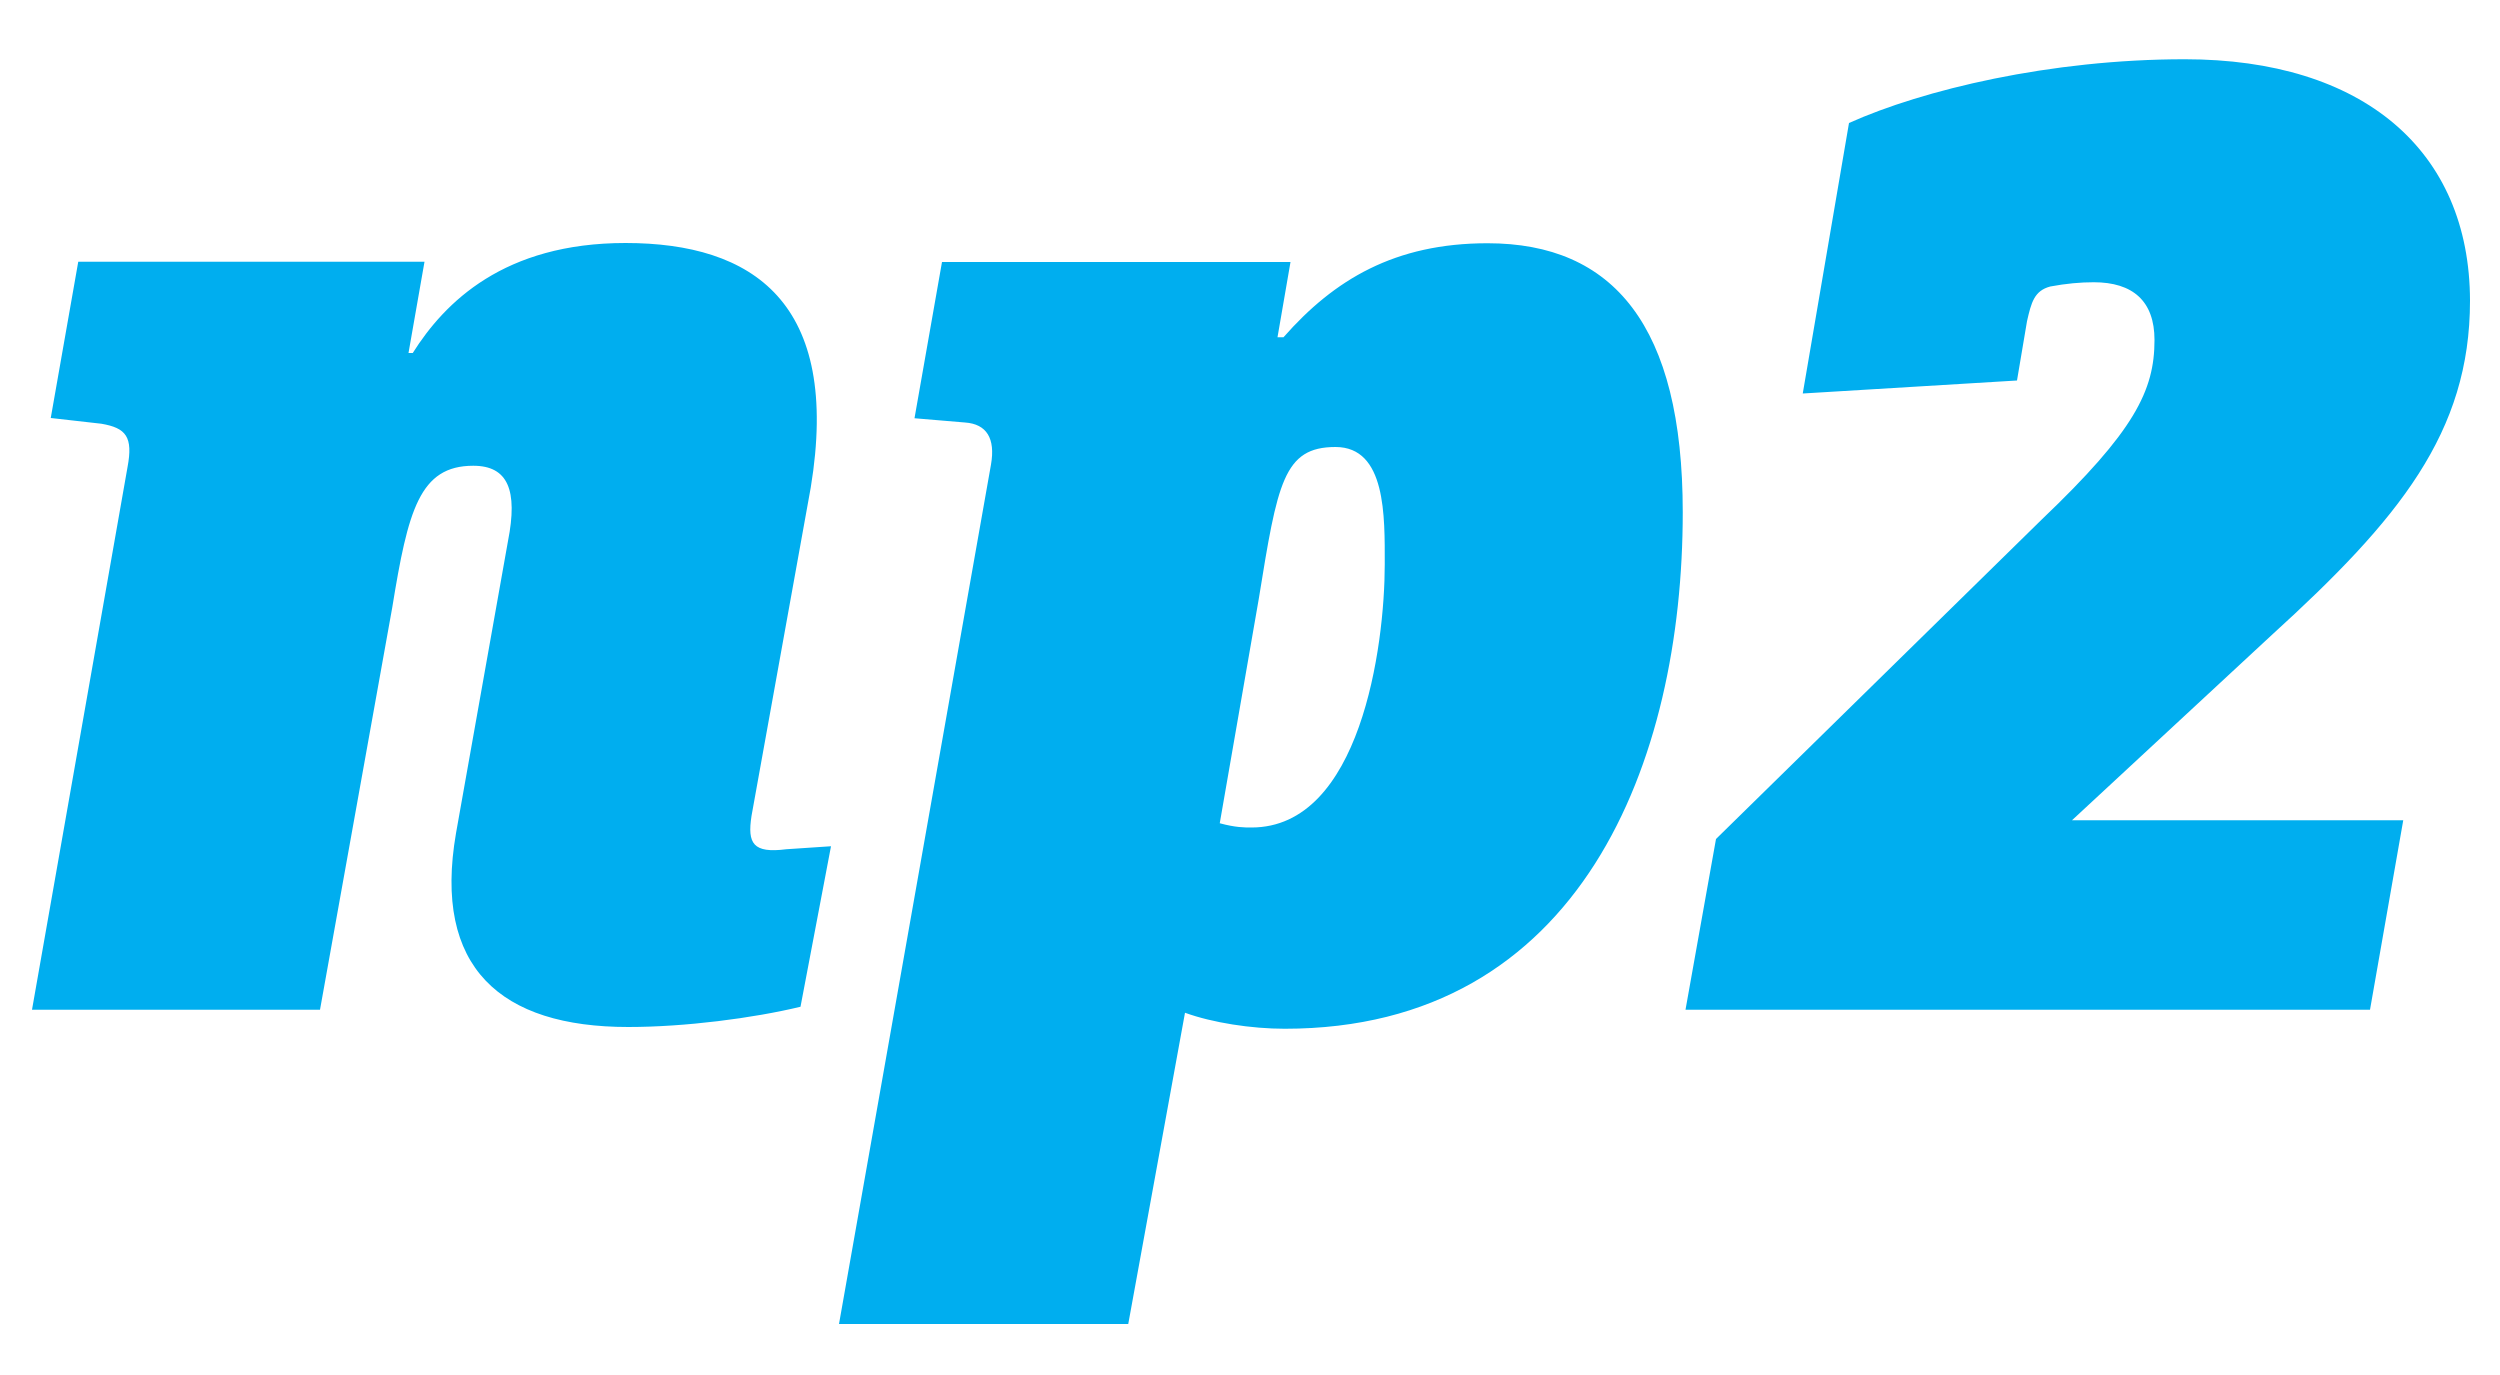
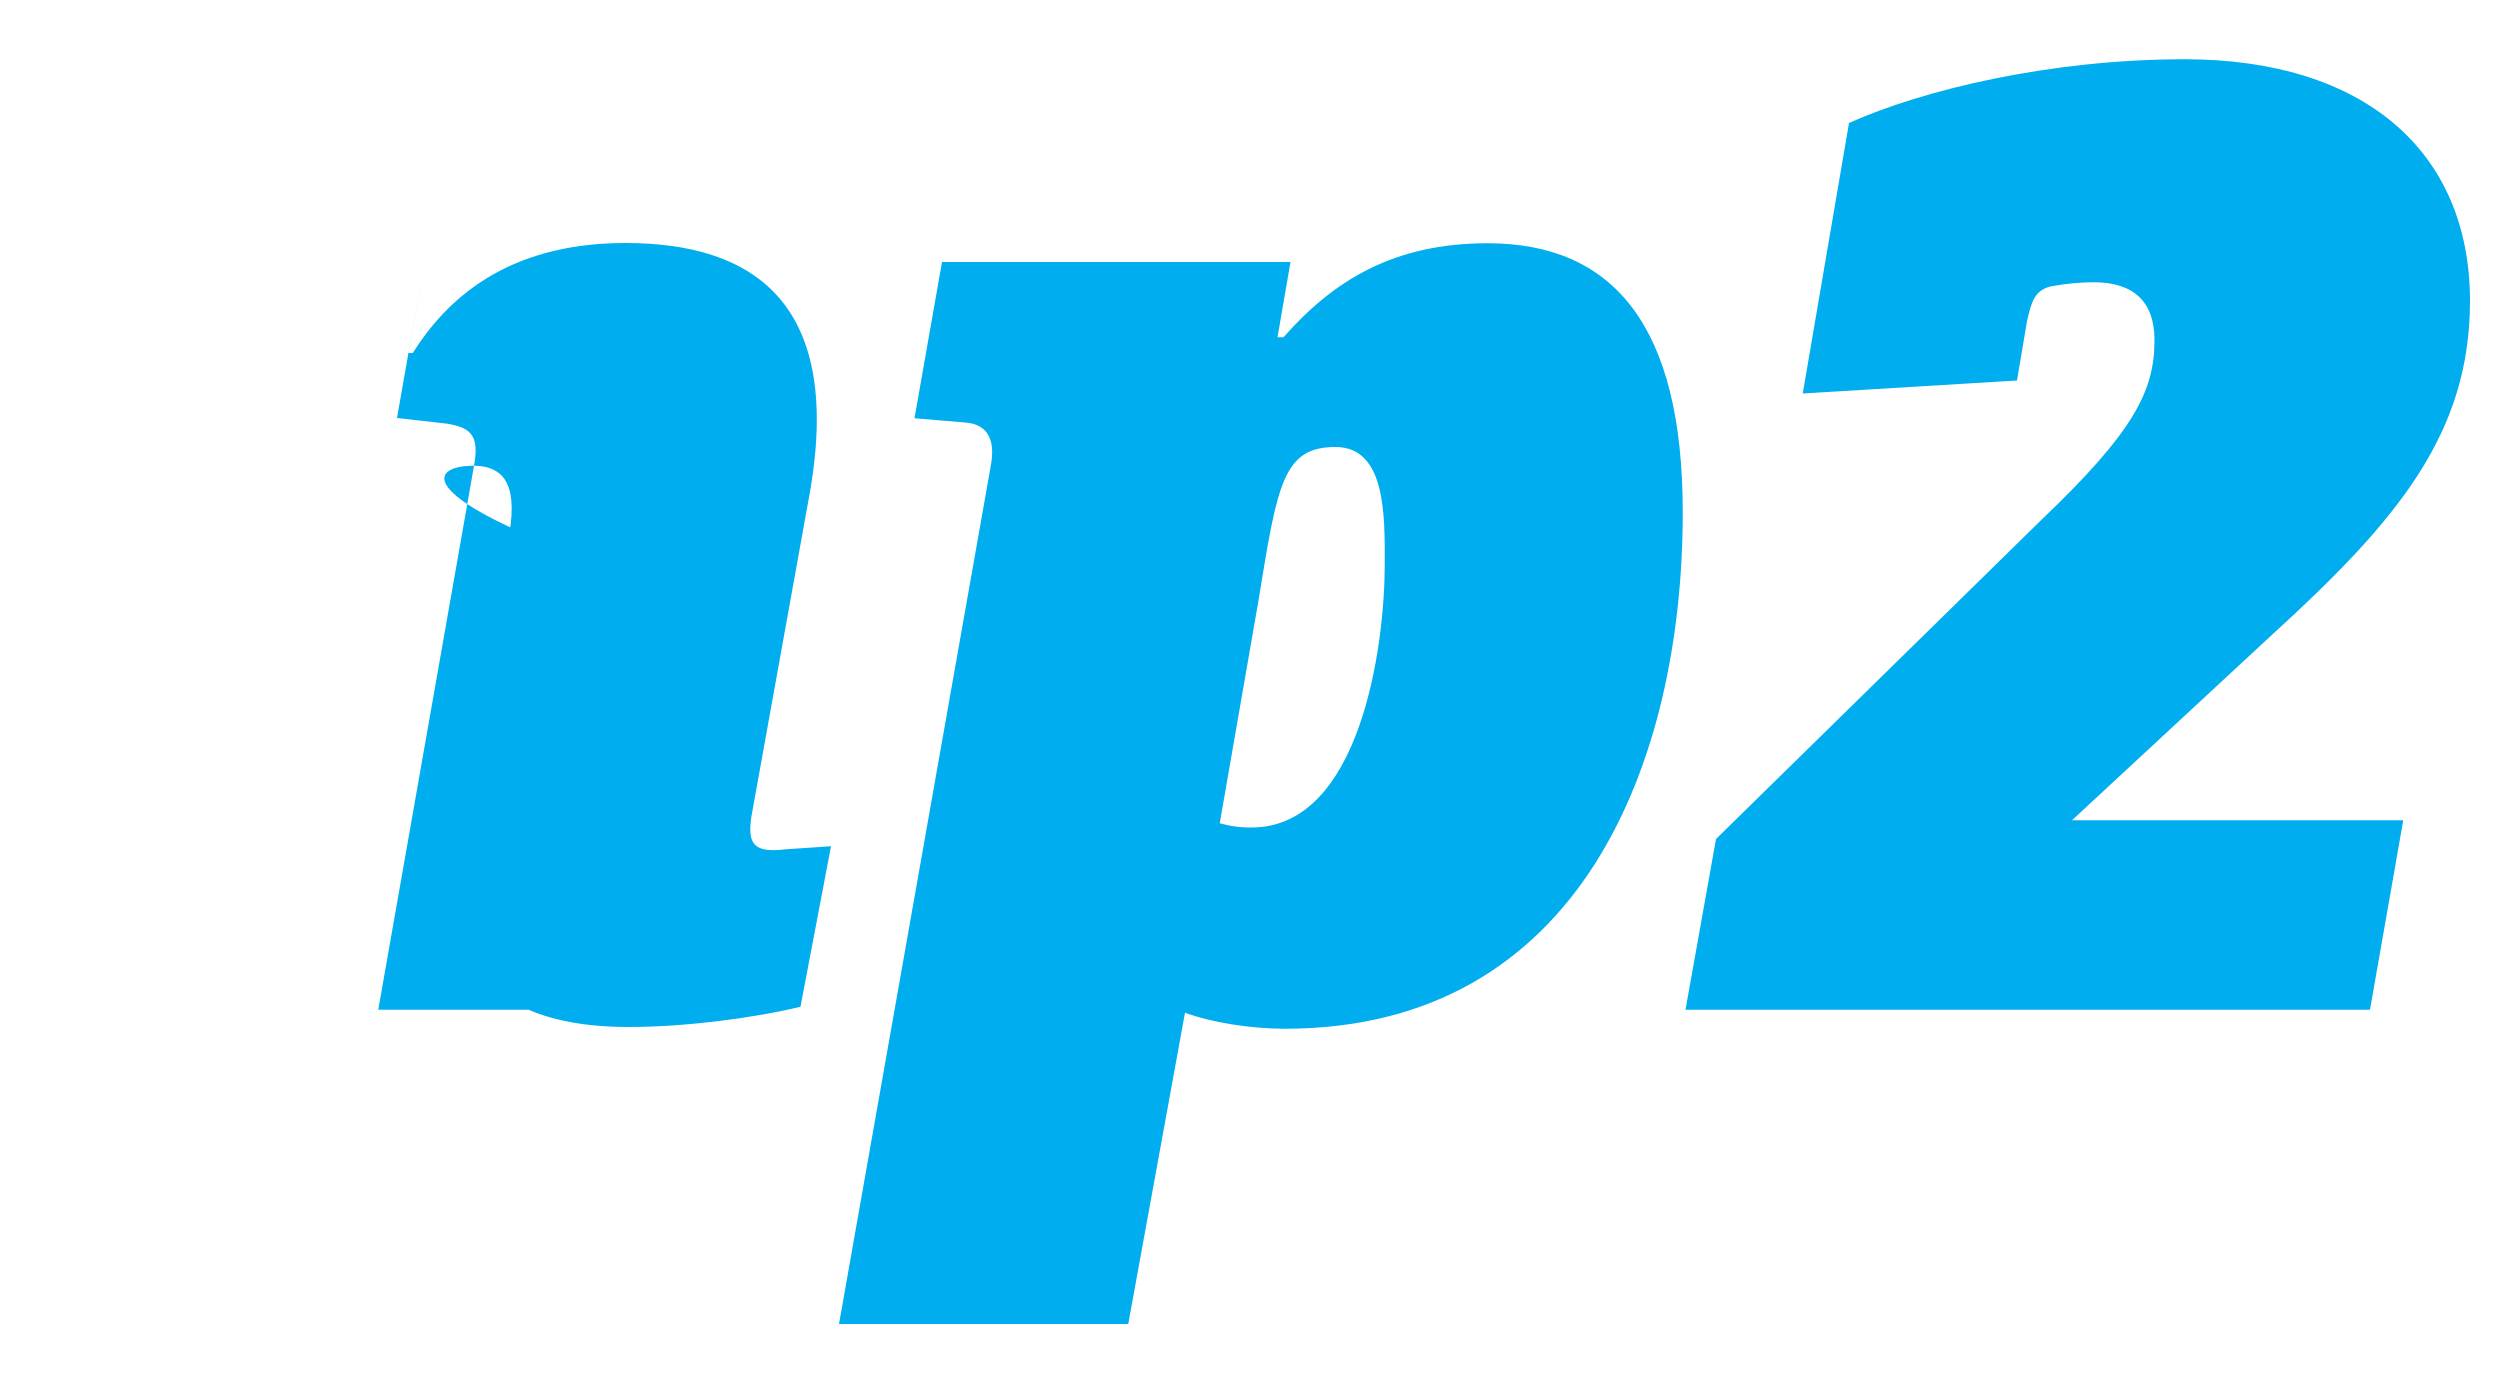
<svg xmlns="http://www.w3.org/2000/svg" id="Layer_1" x="0px" y="0px" viewBox="0 0 100 55" style="enable-background:new 0 0 100 55;" xml:space="preserve">
  <style type="text/css">	.st0{fill:#00AEEF;}</style>
  <g>
-     <path class="st0" d="M87.39,2.37c-5.38,0-10.47,1.22-13.43,2.55l-1.85,10.82l8.57-0.52l0.4-2.37c0.17-0.75,0.29-1.22,0.93-1.39  c0.64-0.12,1.21-0.17,1.74-0.17c1.56,0,2.43,0.75,2.43,2.31c0,2.03-0.81,3.65-4.51,7.18L68.64,33.56l-1.22,6.83H94.8l1.33-7.58  H82.88l7.99-7.41c5.09-4.63,7.93-8.1,7.93-13.37C98.79,6.01,94.51,2.37,87.39,2.37 M53.42,17.88c2.03,0,1.97,2.78,1.97,4.69  c0,3.3-0.98,10.53-5.33,10.53c-0.29,0-0.64,0-1.27-0.17l1.56-8.97C51.1,19.32,51.34,17.88,53.42,17.88 M47.4,40.51  c1.1,0.4,2.66,0.64,3.99,0.64c11.86,0,15.92-10.71,15.92-20.66c0-7.47-2.78-10.76-7.81-10.76c-3.7,0-6.13,1.45-8.16,3.76H51.1  l0.52-3.01H37.68l-1.1,6.25l2.02,0.17c0.87,0.06,1.22,0.64,1.04,1.68l-6.08,34.38h11.57L47.4,40.51z M18.93,18.63  c1.39,0,1.79,0.98,1.39,3.01l-2.08,11.69c-0.93,5.38,1.79,7.75,6.89,7.75c2.26,0,4.98-0.35,6.89-0.81l1.22-6.42l-1.79,0.12  c-1.33,0.17-1.56-0.23-1.39-1.33l2.37-13.14c1.22-7.41-2.32-9.78-7.41-9.78c-4.86,0-7.23,2.37-8.51,4.4h-0.17l0.64-3.65H3.13  l-1.1,6.25l2.03,0.23c0.98,0.17,1.27,0.52,1.04,1.74l-3.82,21.7h11.52l2.89-16.09C16.32,20.42,16.78,18.63,18.93,18.63" />
+     <path class="st0" d="M87.39,2.37c-5.38,0-10.47,1.22-13.43,2.55l-1.85,10.82l8.57-0.52l0.4-2.37c0.17-0.75,0.29-1.22,0.93-1.39  c0.64-0.12,1.21-0.17,1.74-0.17c1.56,0,2.43,0.75,2.43,2.31c0,2.03-0.81,3.65-4.51,7.18L68.64,33.56l-1.22,6.83H94.8l1.33-7.58  H82.88l7.99-7.41c5.09-4.63,7.93-8.1,7.93-13.37C98.79,6.01,94.51,2.37,87.39,2.37 M53.42,17.88c2.03,0,1.97,2.78,1.97,4.69  c0,3.3-0.98,10.53-5.33,10.53c-0.29,0-0.64,0-1.27-0.17l1.56-8.97C51.1,19.32,51.34,17.88,53.42,17.88 M47.4,40.51  c1.1,0.4,2.66,0.64,3.99,0.64c11.86,0,15.92-10.71,15.92-20.66c0-7.47-2.78-10.76-7.81-10.76c-3.7,0-6.13,1.45-8.16,3.76H51.1  l0.52-3.01H37.68l-1.1,6.25l2.02,0.17c0.87,0.06,1.22,0.64,1.04,1.68l-6.08,34.38h11.57L47.4,40.51z M18.93,18.63  c1.39,0,1.79,0.98,1.39,3.01l-2.08,11.69c-0.93,5.38,1.79,7.75,6.89,7.75c2.26,0,4.98-0.35,6.89-0.81l1.22-6.42l-1.79,0.12  c-1.33,0.17-1.56-0.23-1.39-1.33l2.37-13.14c1.22-7.41-2.32-9.78-7.41-9.78c-4.86,0-7.23,2.37-8.51,4.4h-0.17l0.64-3.65l-1.1,6.25l2.03,0.23c0.98,0.17,1.27,0.52,1.04,1.74l-3.82,21.7h11.52l2.89-16.09C16.32,20.42,16.78,18.63,18.93,18.63" />
  </g>
</svg>